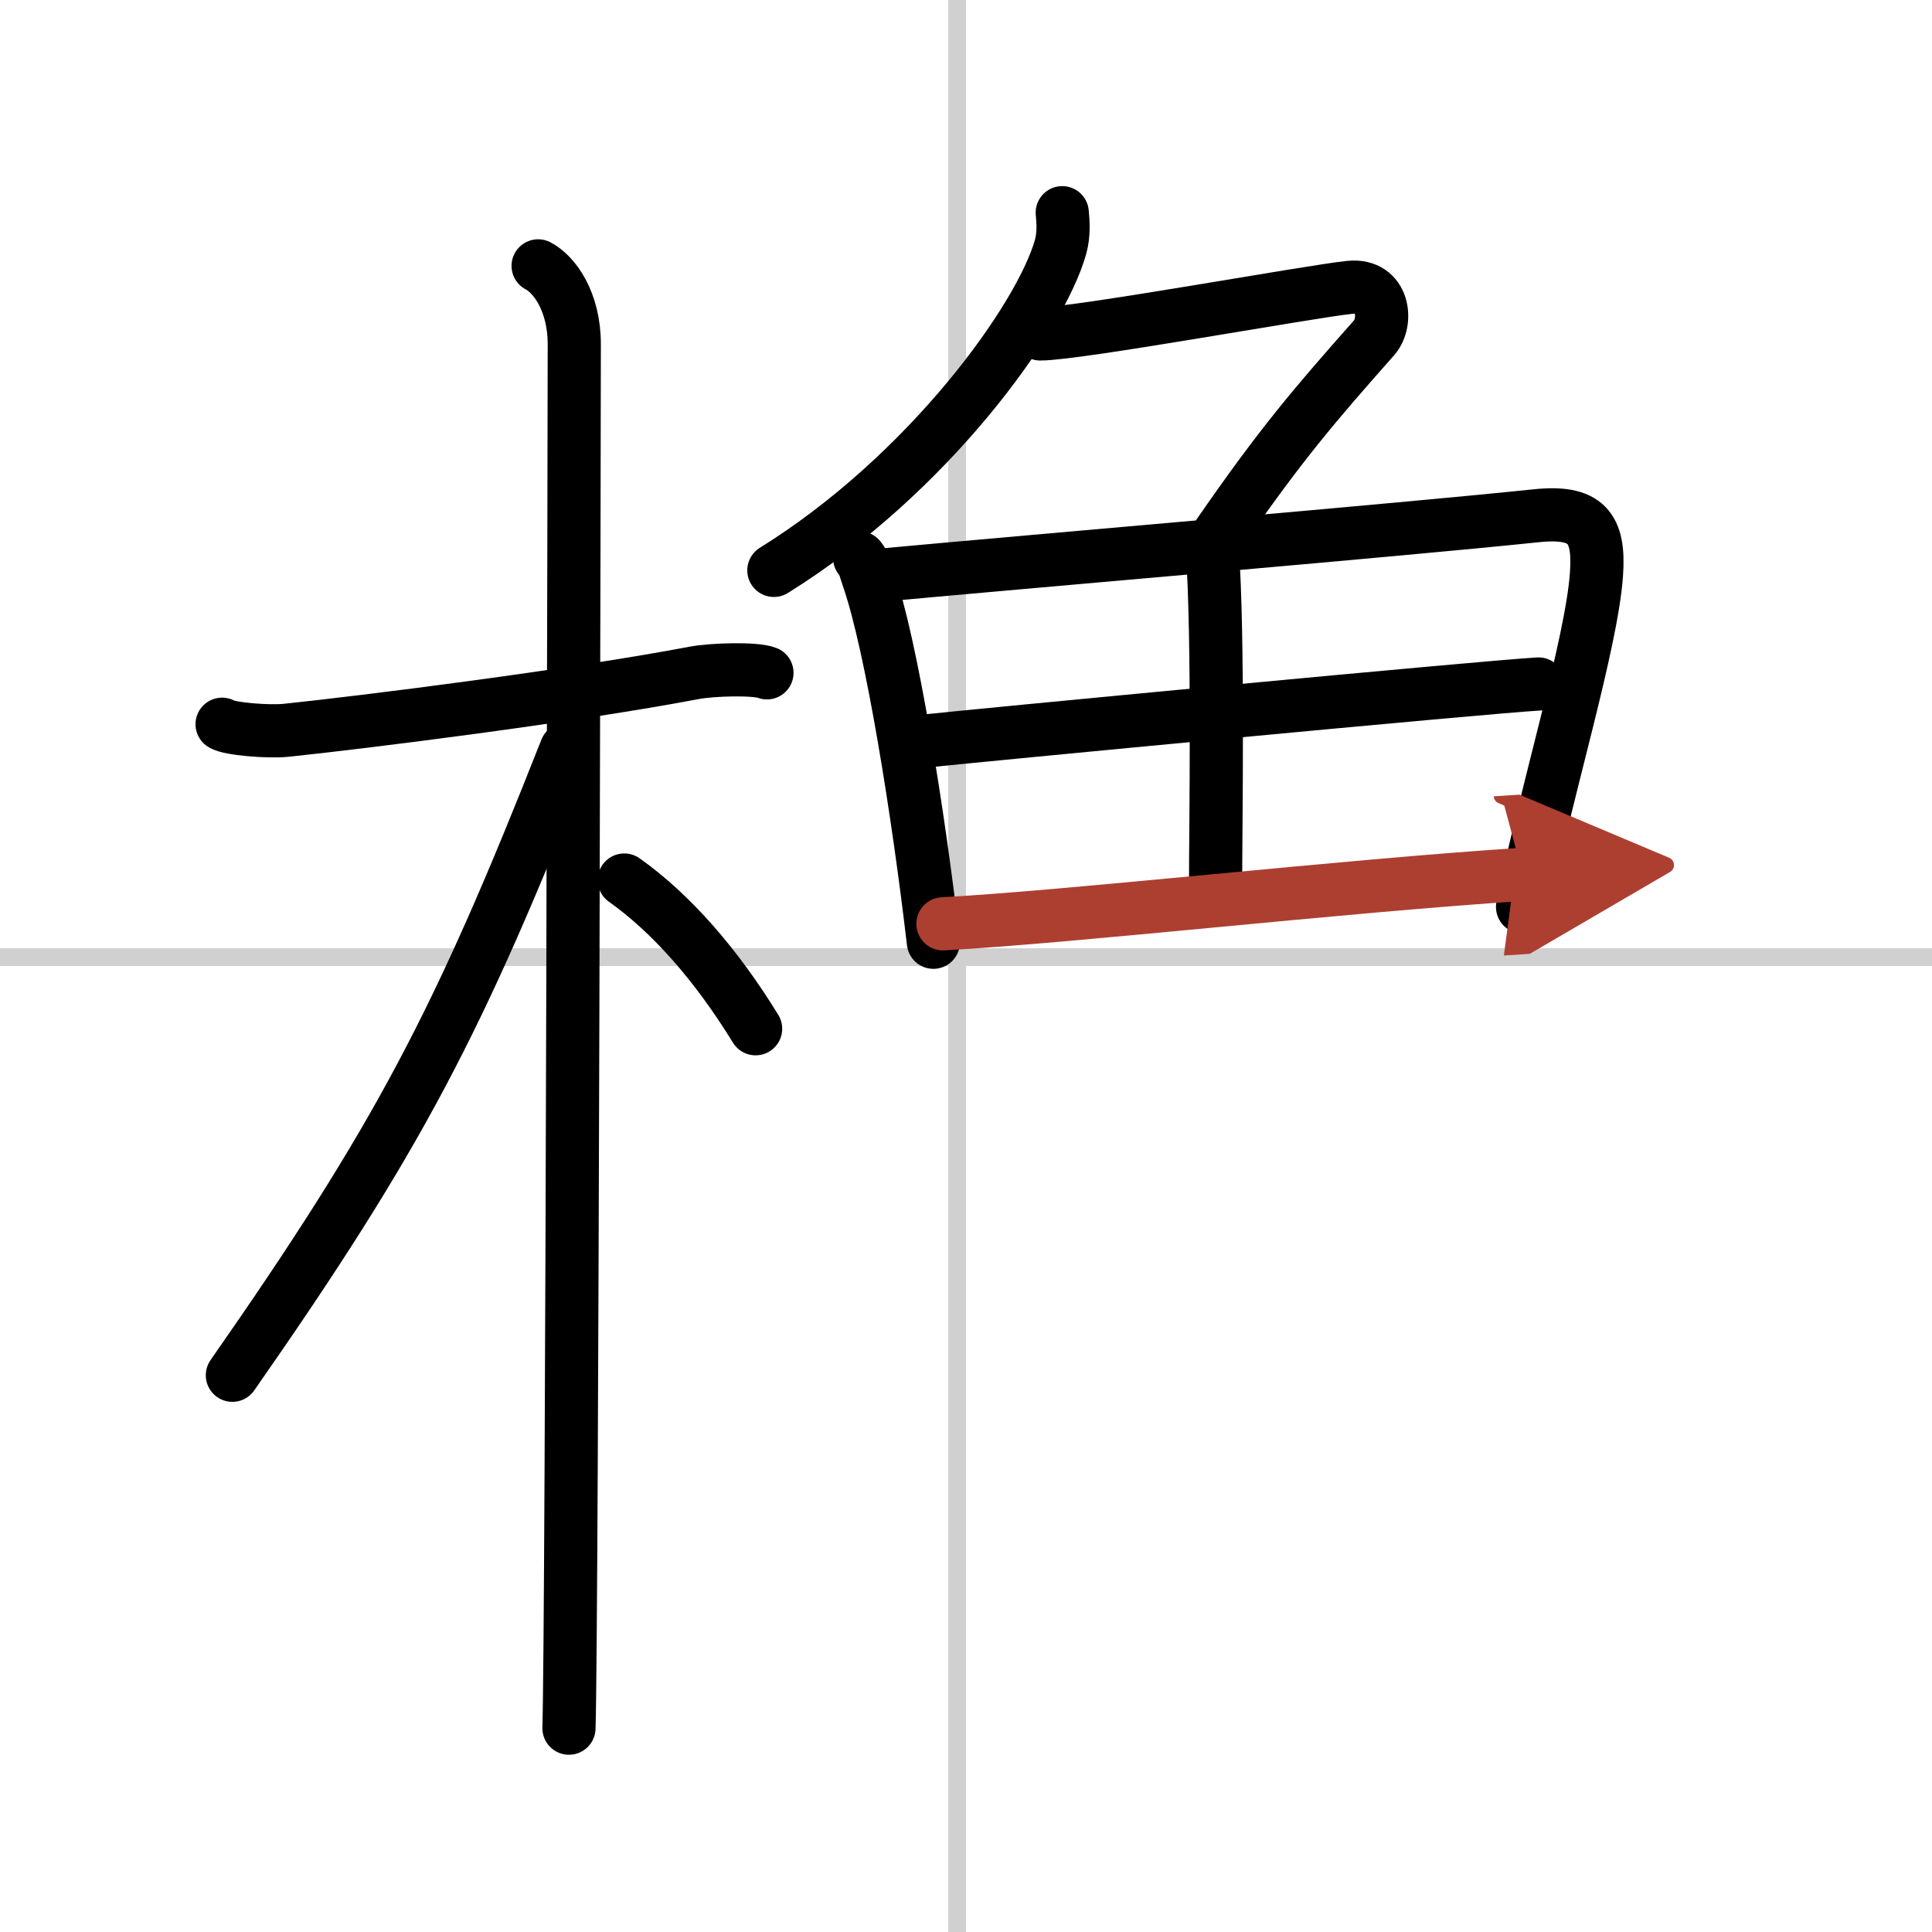
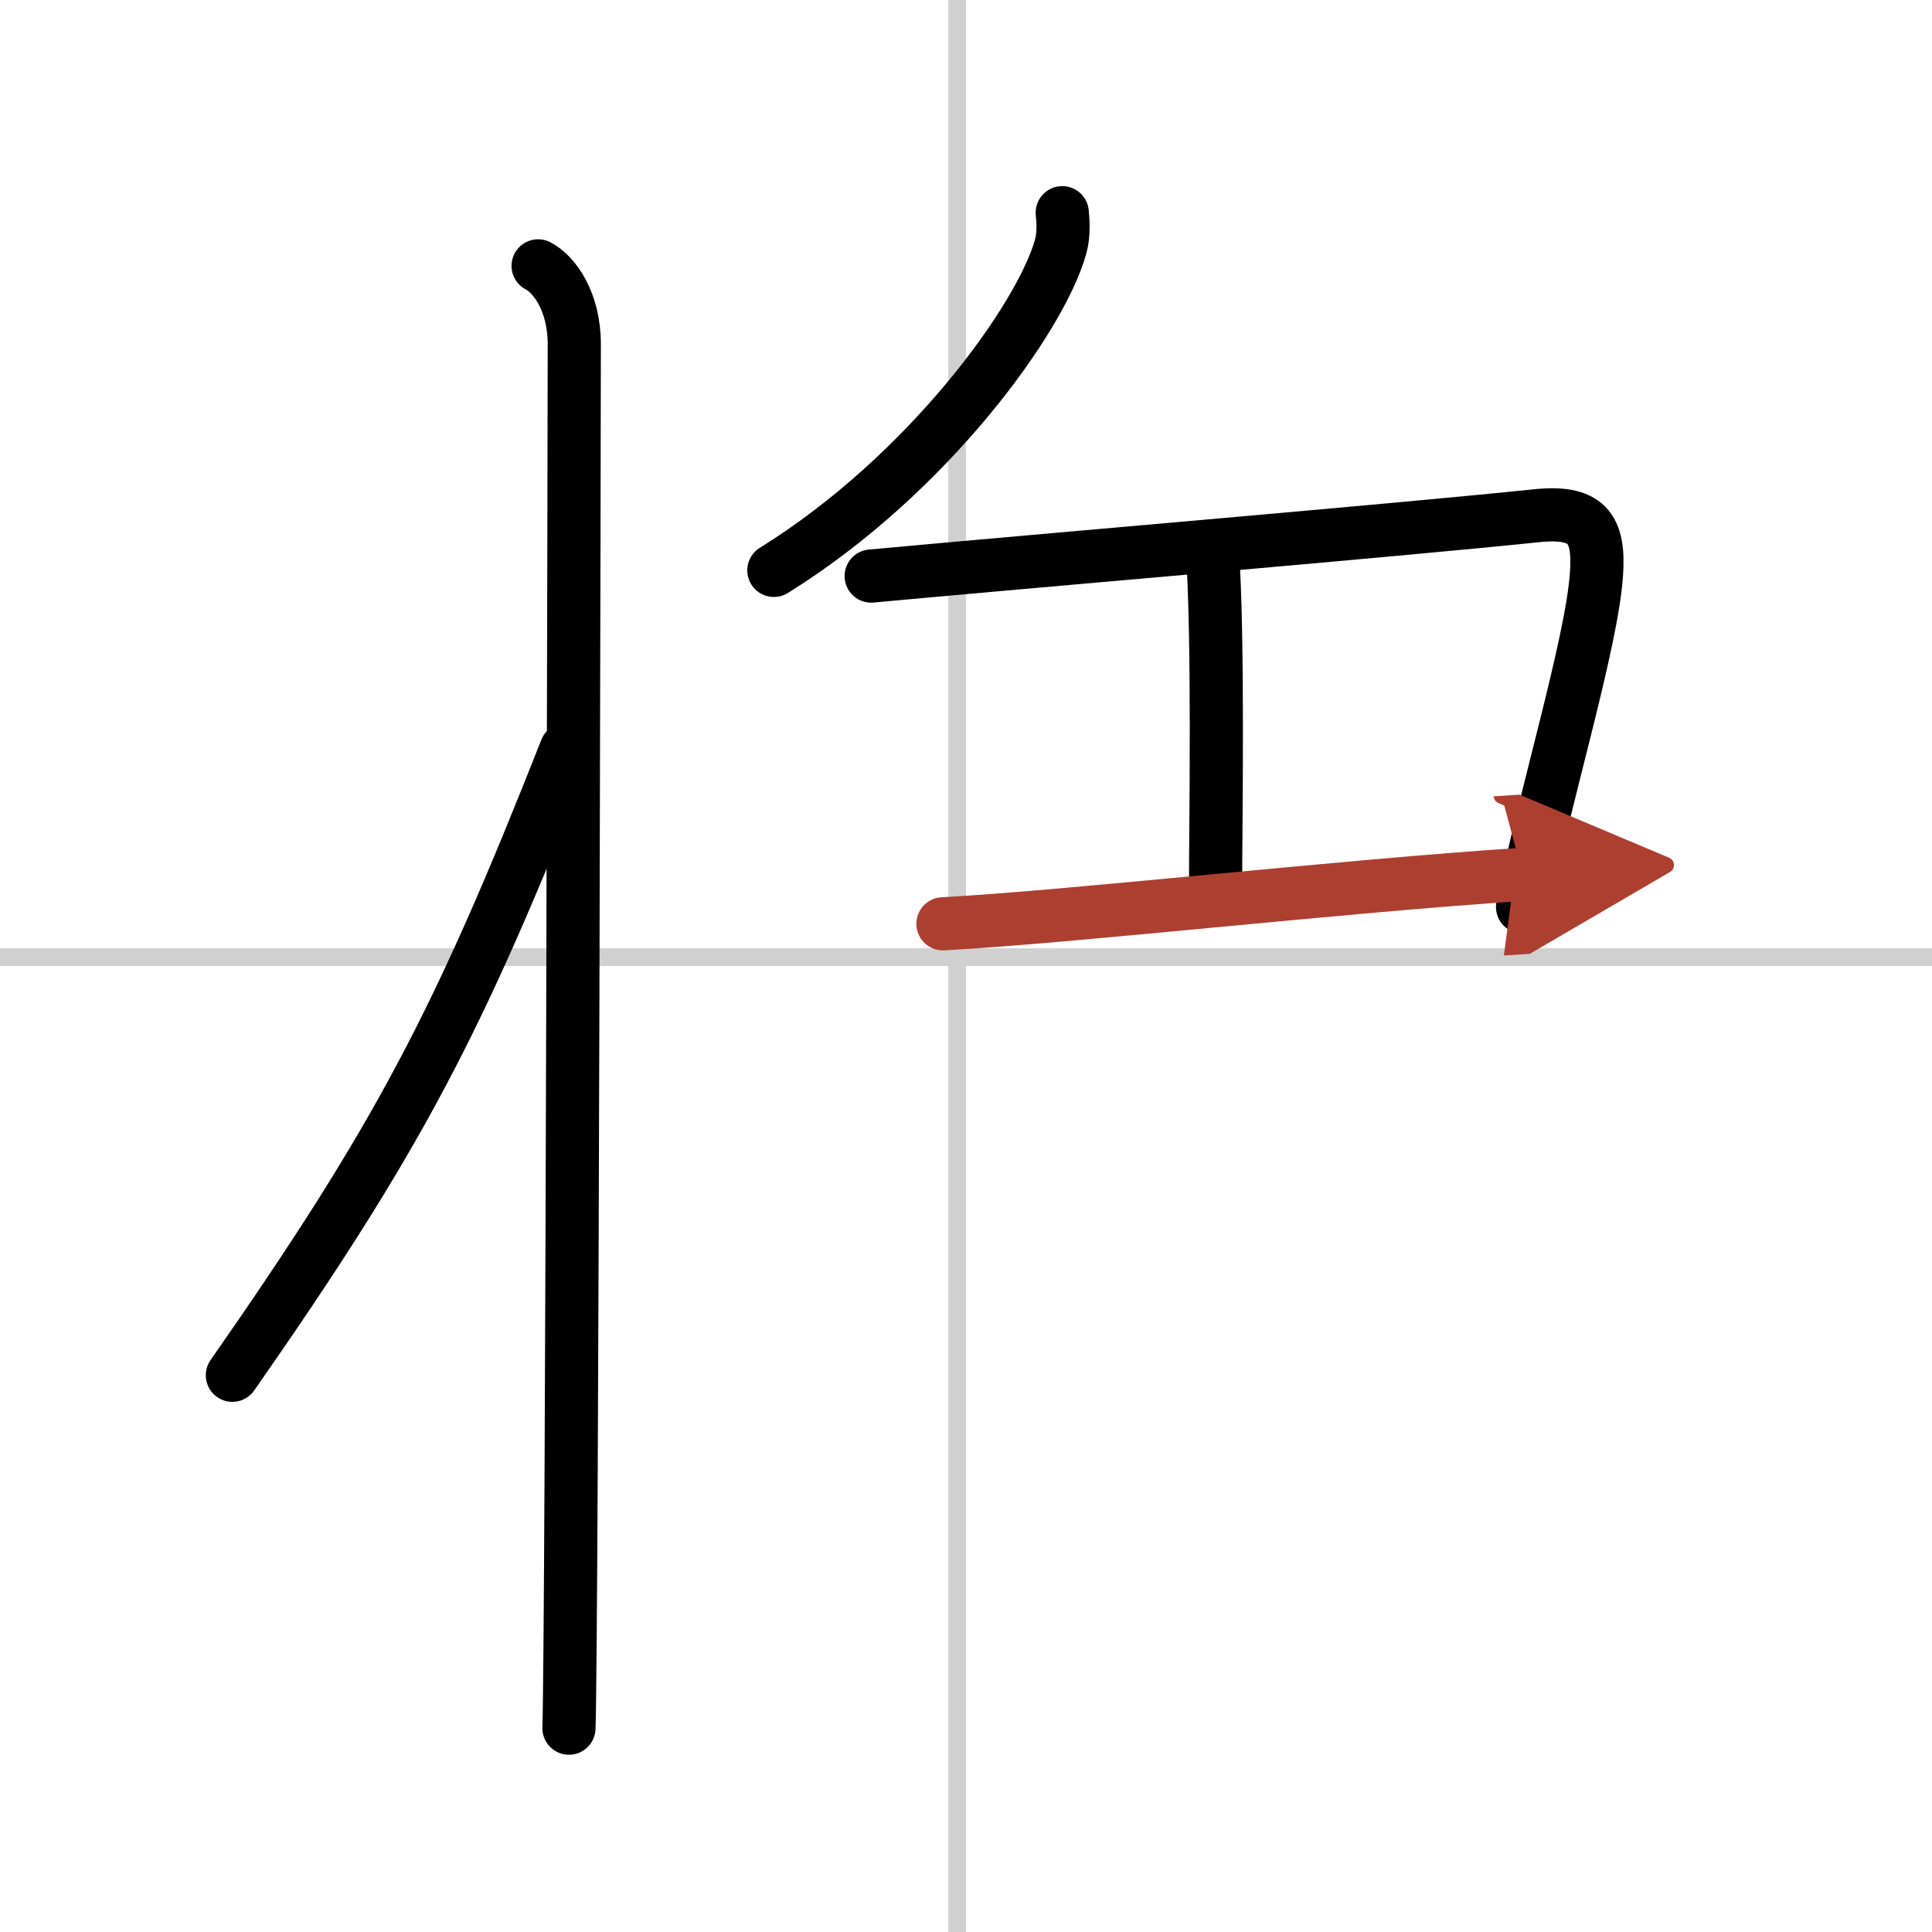
<svg xmlns="http://www.w3.org/2000/svg" width="400" height="400" viewBox="0 0 109 109">
  <defs>
    <marker id="a" markerWidth="4" orient="auto" refX="1" refY="5" viewBox="0 0 10 10">
      <polyline points="0 0 10 5 0 10 1 5" fill="#ad3f31" stroke="#ad3f31" />
    </marker>
  </defs>
  <g fill="none" stroke="#000" stroke-linecap="round" stroke-linejoin="round" stroke-width="3">
    <rect width="100%" height="100%" fill="#fff" stroke="#fff" />
    <line x1="54" x2="54" y2="109" stroke="#d0d0d0" stroke-width="1" />
    <line x2="109" y1="54" y2="54" stroke="#d0d0d0" stroke-width="1" />
-     <path d="m12.53 40.86c0.38 0.26 2.62 0.45 3.63 0.34 4.32-0.45 16.07-1.92 23.02-3.24 1.01-0.19 3.45-0.26 4.09 0" />
    <path d="m30.36 15c0.91 0.47 2.04 2 2.04 4.42 0 0.95-0.12 72.25-0.3 78.08" />
    <path d="m31.94 42.28c-6.06 15.37-9.44 21.86-18.83 35.31" />
-     <path d="m35.22 49.65c2.64 1.87 5.18 4.76 7.41 8.39" />
    <path d="m59.93 12c0.05 0.48 0.1 1.23-0.09 1.91-1.11 4.02-7.47 12.86-16.18 18.27" />
-     <path d="m58.69 18.84c2.12 0 15.26-2.41 17.48-2.63 1.91-0.18 2.15 1.95 1.35 2.85-3.35 3.79-5.22 5.95-8.76 11.07" />
-     <path d="m48.5 31.48c0.3 0.37 0.3 0.62 0.47 1.09 1.34 3.82 2.86 13.46 3.69 20.59" />
    <path d="m49.15 32.5c10.4-0.96 29.73-2.59 37.5-3.4 2.85-0.3 3.61 0.65 3.42 3.3-0.27 3.9-2.86 12.34-4.17 18.77" />
    <path d="m68.39 30.95c0.37 4.96 0.19 15.81 0.19 19.11" />
-     <path d="M51.59,41.87C54.98,41.5,84,38.74,86.8,38.59" />
    <path d="m53.2 52.12c7.49-0.41 22.36-2.12 32.71-2.79" marker-end="url(#a)" stroke="#ad3f31" />
  </g>
</svg>